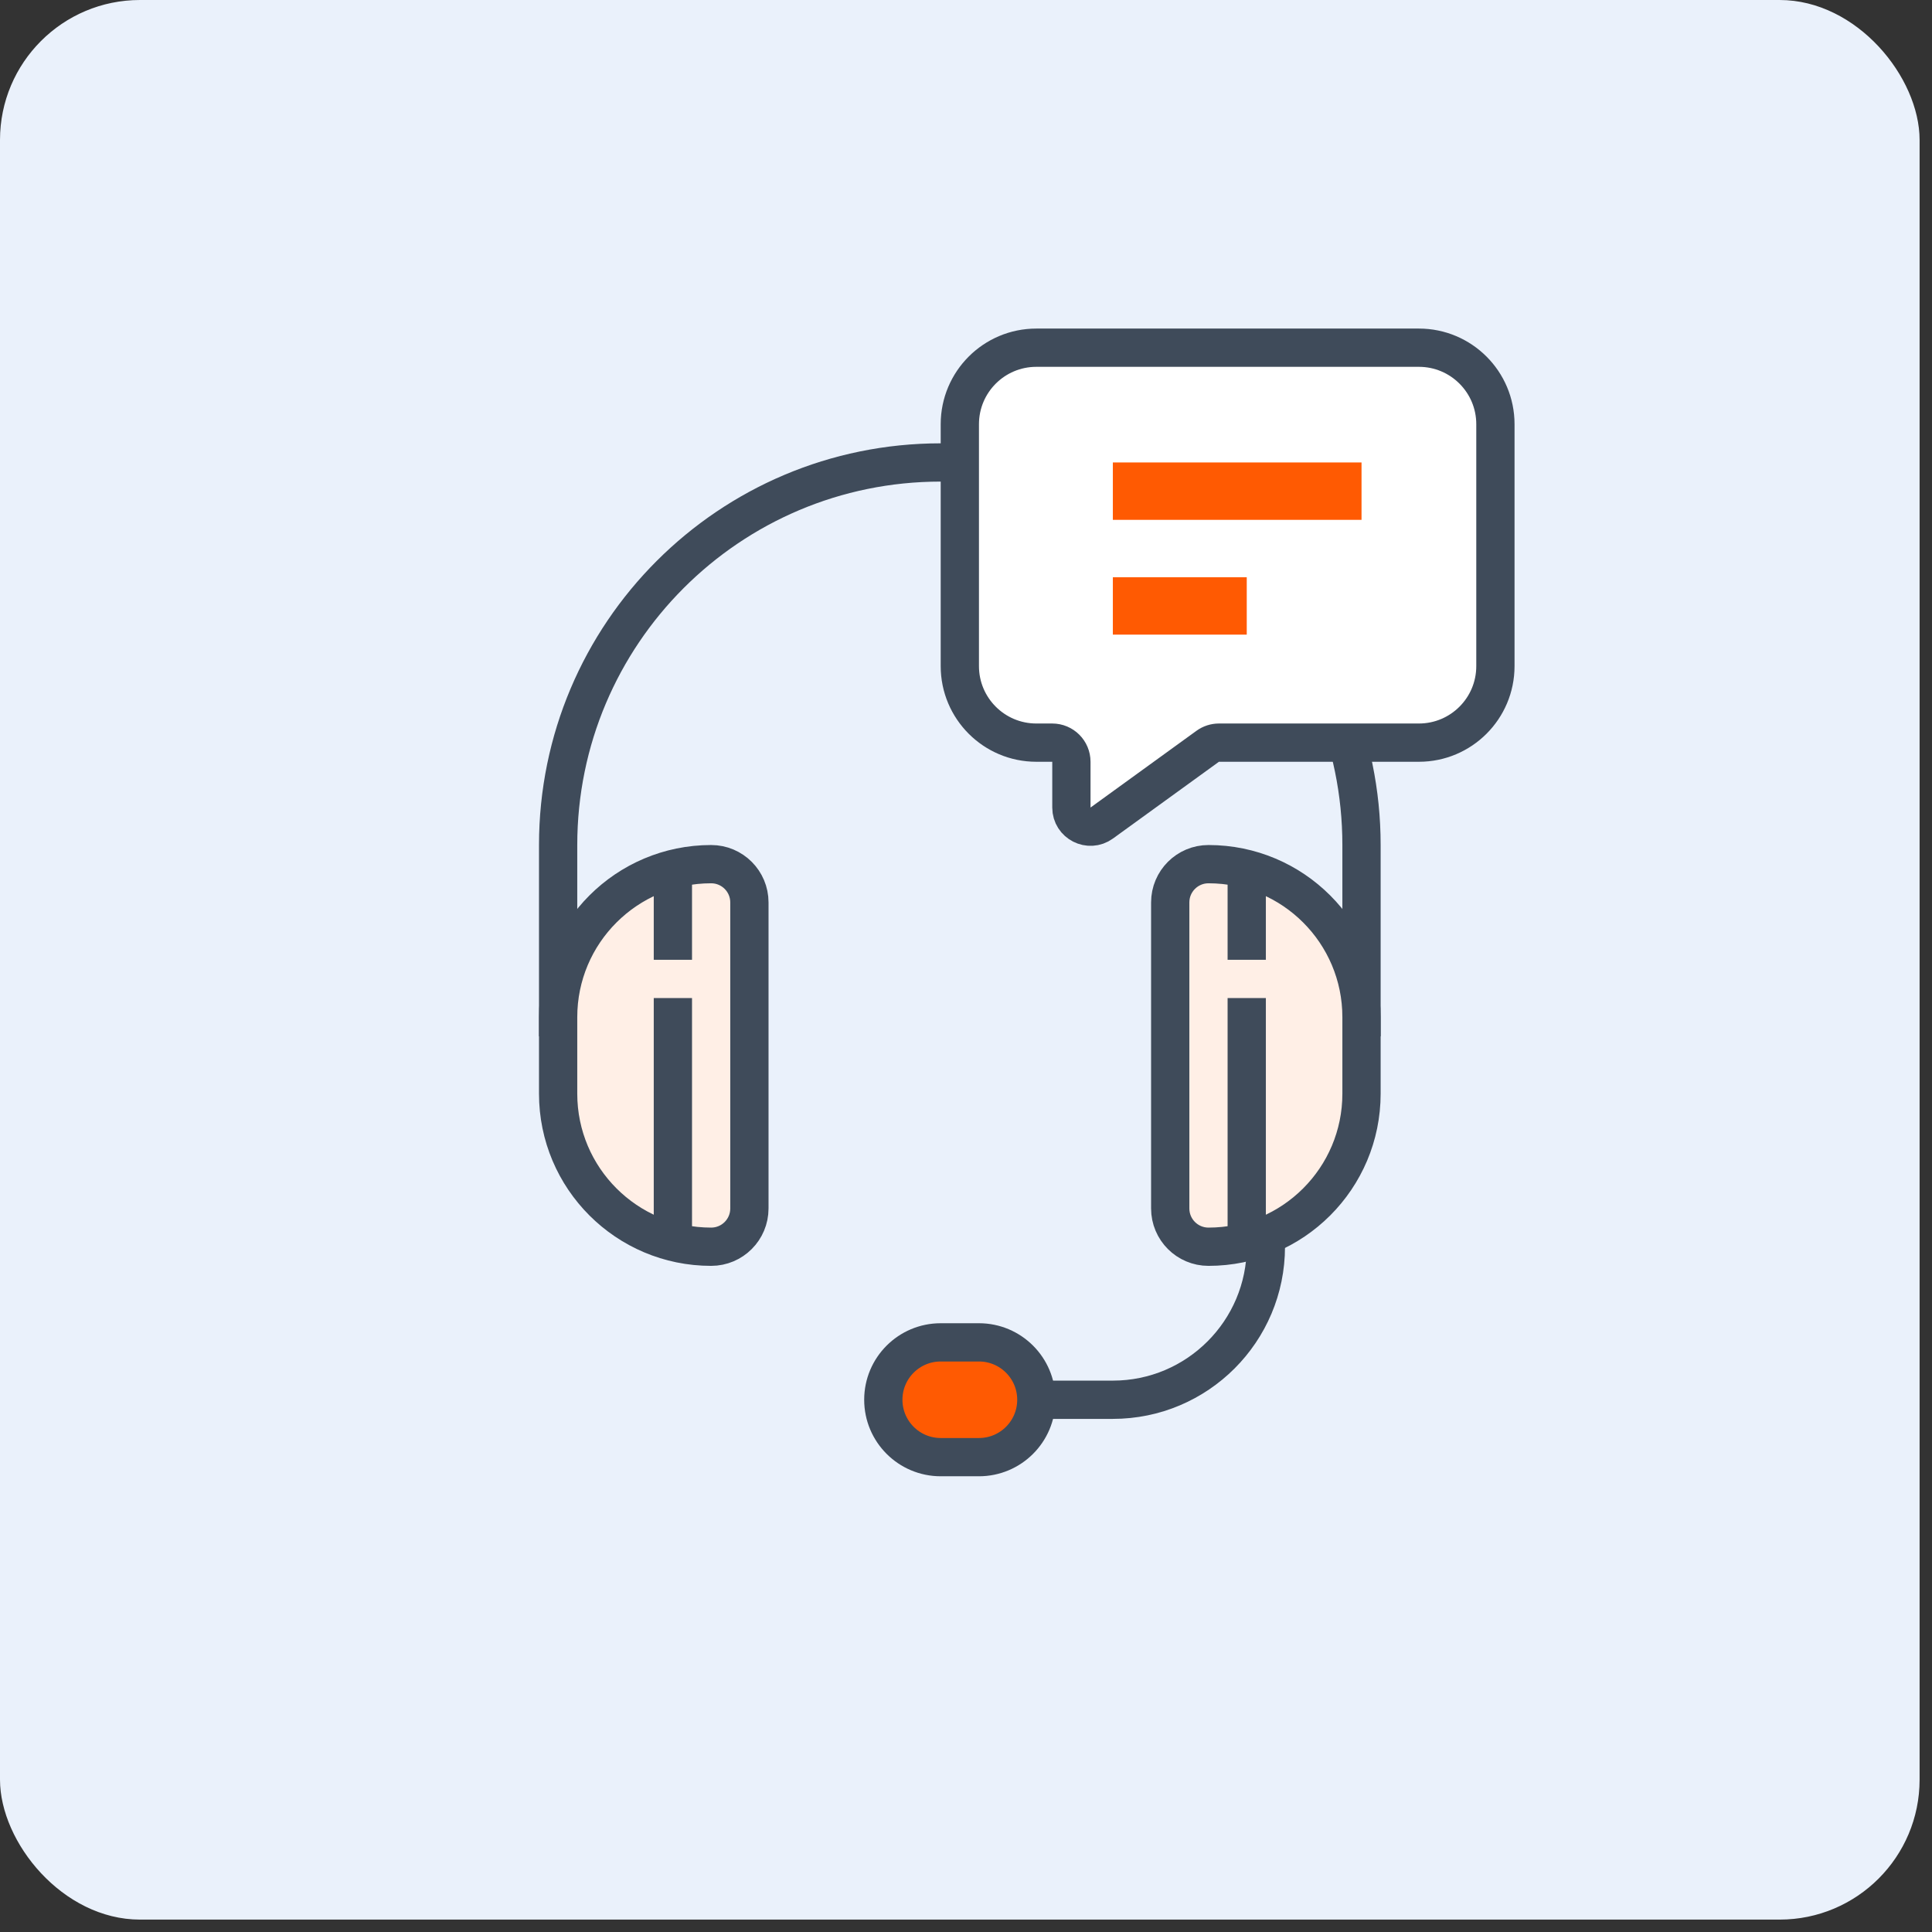
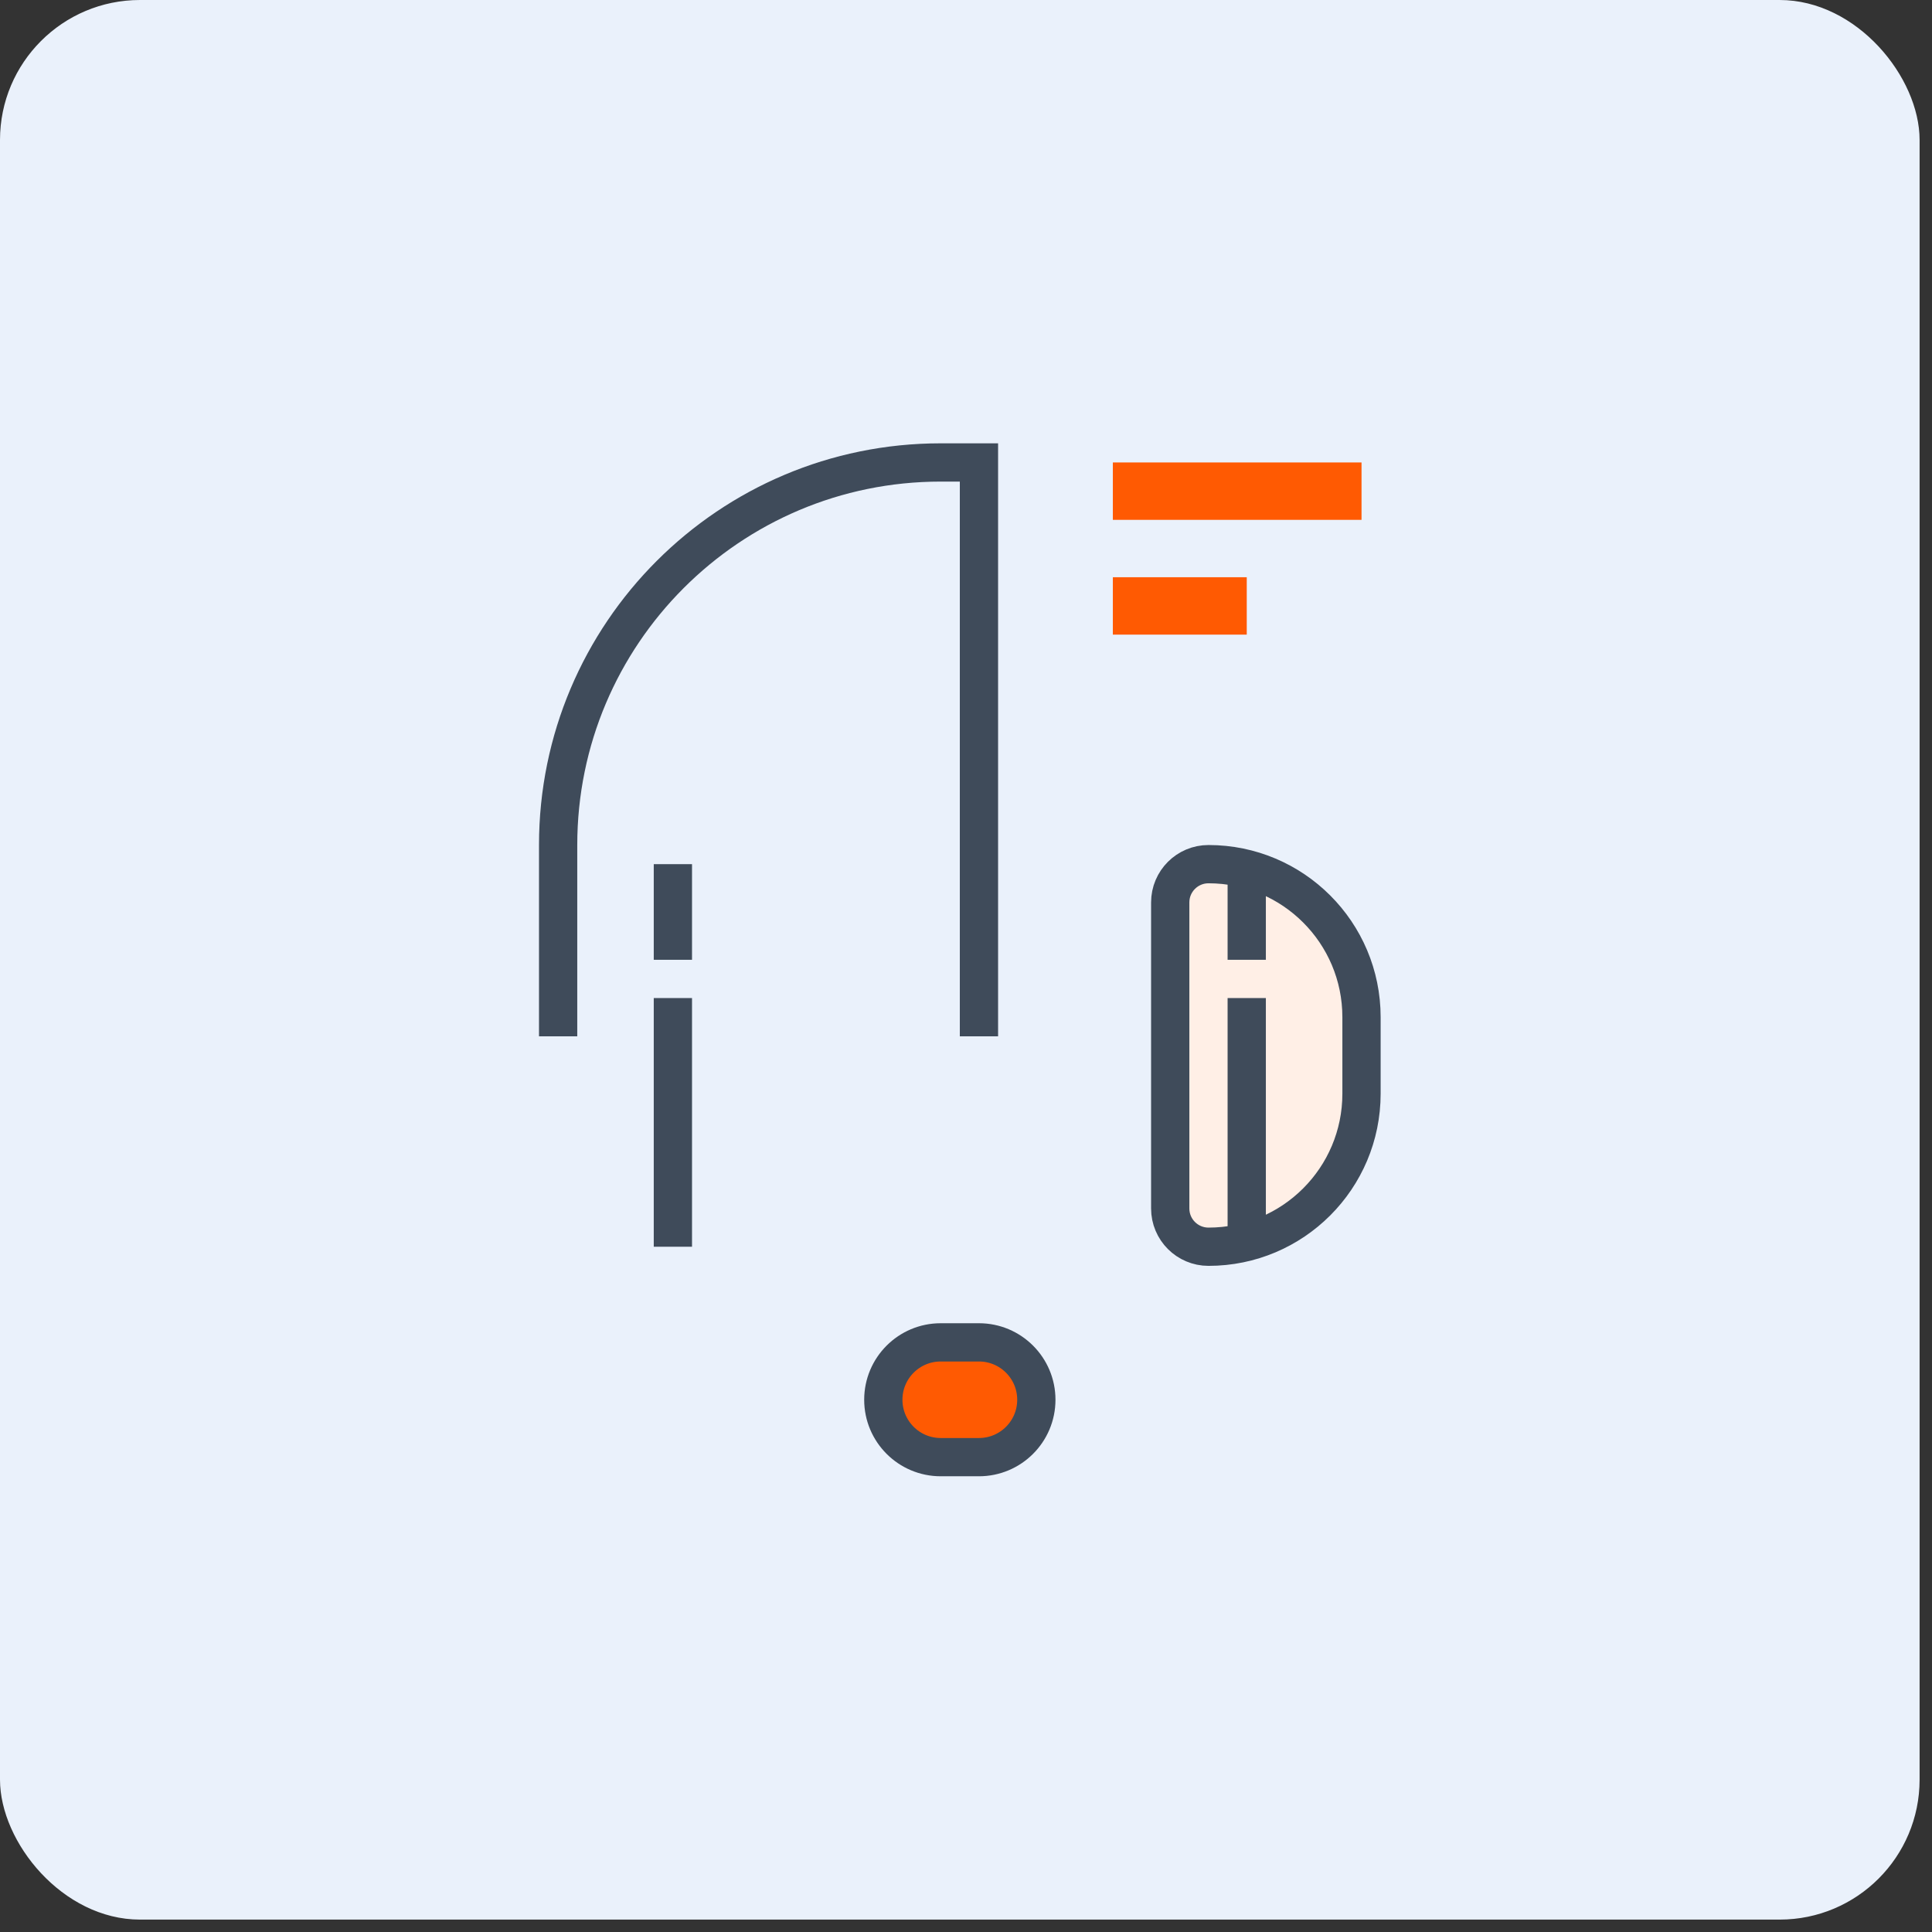
<svg xmlns="http://www.w3.org/2000/svg" width="98" height="98" viewBox="0 0 98 98" fill="none">
  <rect x="0" y="0" width="98" height="98" fill="#333333" stroke="none" />
  <rect width="97.371" height="97.371" rx="7.1" fill="#EAF1FB" />
-   <path d="M52.567 71.002H56.449C60.736 71.002 64.211 67.526 64.211 63.239" stroke="#3F4B5A" stroke-width="1.941" />
  <path d="M44.806 71.002C44.806 69.394 46.109 68.091 47.717 68.091H49.657C51.265 68.091 52.568 69.394 52.568 71.002C52.568 72.609 51.265 73.913 49.657 73.913H47.717C46.109 73.913 44.806 72.609 44.806 71.002Z" fill="#FF5A02" stroke="#3F4B5A" stroke-width="1.941" />
-   <path d="M28.311 52.566V42.864C28.311 32.146 36.999 23.458 47.716 23.458H49.657C60.374 23.458 69.062 32.146 69.062 42.864V52.566" stroke="#3F4B5A" stroke-width="1.941" />
-   <path d="M28.311 51.596C28.311 47.309 31.786 43.834 36.073 43.834C37.145 43.834 38.013 44.703 38.013 45.775V61.299C38.013 62.371 37.145 63.24 36.073 63.24C31.786 63.24 28.311 59.764 28.311 55.477V51.596Z" fill="#FFEFE6" stroke="#3F4B5A" stroke-width="1.941" />
+   <path d="M28.311 52.566V42.864C28.311 32.146 36.999 23.458 47.716 23.458H49.657V52.566" stroke="#3F4B5A" stroke-width="1.941" />
  <path d="M59.359 45.775C59.359 44.703 60.228 43.834 61.3 43.834C65.587 43.834 69.062 47.309 69.062 51.596V55.477C69.062 59.764 65.587 63.24 61.3 63.24C60.228 63.24 59.359 62.371 59.359 61.299V45.775Z" fill="#FFEFE6" stroke="#3F4B5A" stroke-width="1.941" />
  <path d="M63.24 50.626V63.24M63.24 43.834V48.685" stroke="#3F4B5A" stroke-width="1.941" />
  <path d="M34.132 50.626V63.24M34.132 43.834V48.685" stroke="#3F4B5A" stroke-width="1.941" />
-   <path d="M48.687 33.789V21.518C48.687 19.374 50.424 17.637 52.568 17.637H71.973C74.117 17.637 75.854 19.374 75.854 21.518V33.789C75.854 35.932 74.117 37.67 71.973 37.67H61.83C61.626 37.67 61.427 37.734 61.261 37.854L55.886 41.748C55.245 42.213 54.346 41.755 54.346 40.963V38.64C54.346 38.104 53.912 37.67 53.376 37.67H52.568C50.424 37.67 48.687 35.932 48.687 33.789Z" fill="white" stroke="#3F4B5A" stroke-width="1.941" stroke-linecap="round" />
  <path d="M56.449 23.458H69.063V26.369H56.449V23.458Z" fill="#FF5A02" />
  <path d="M56.449 29.28H63.241V32.191H56.449V29.28Z" fill="#FF5A02" />
</svg>